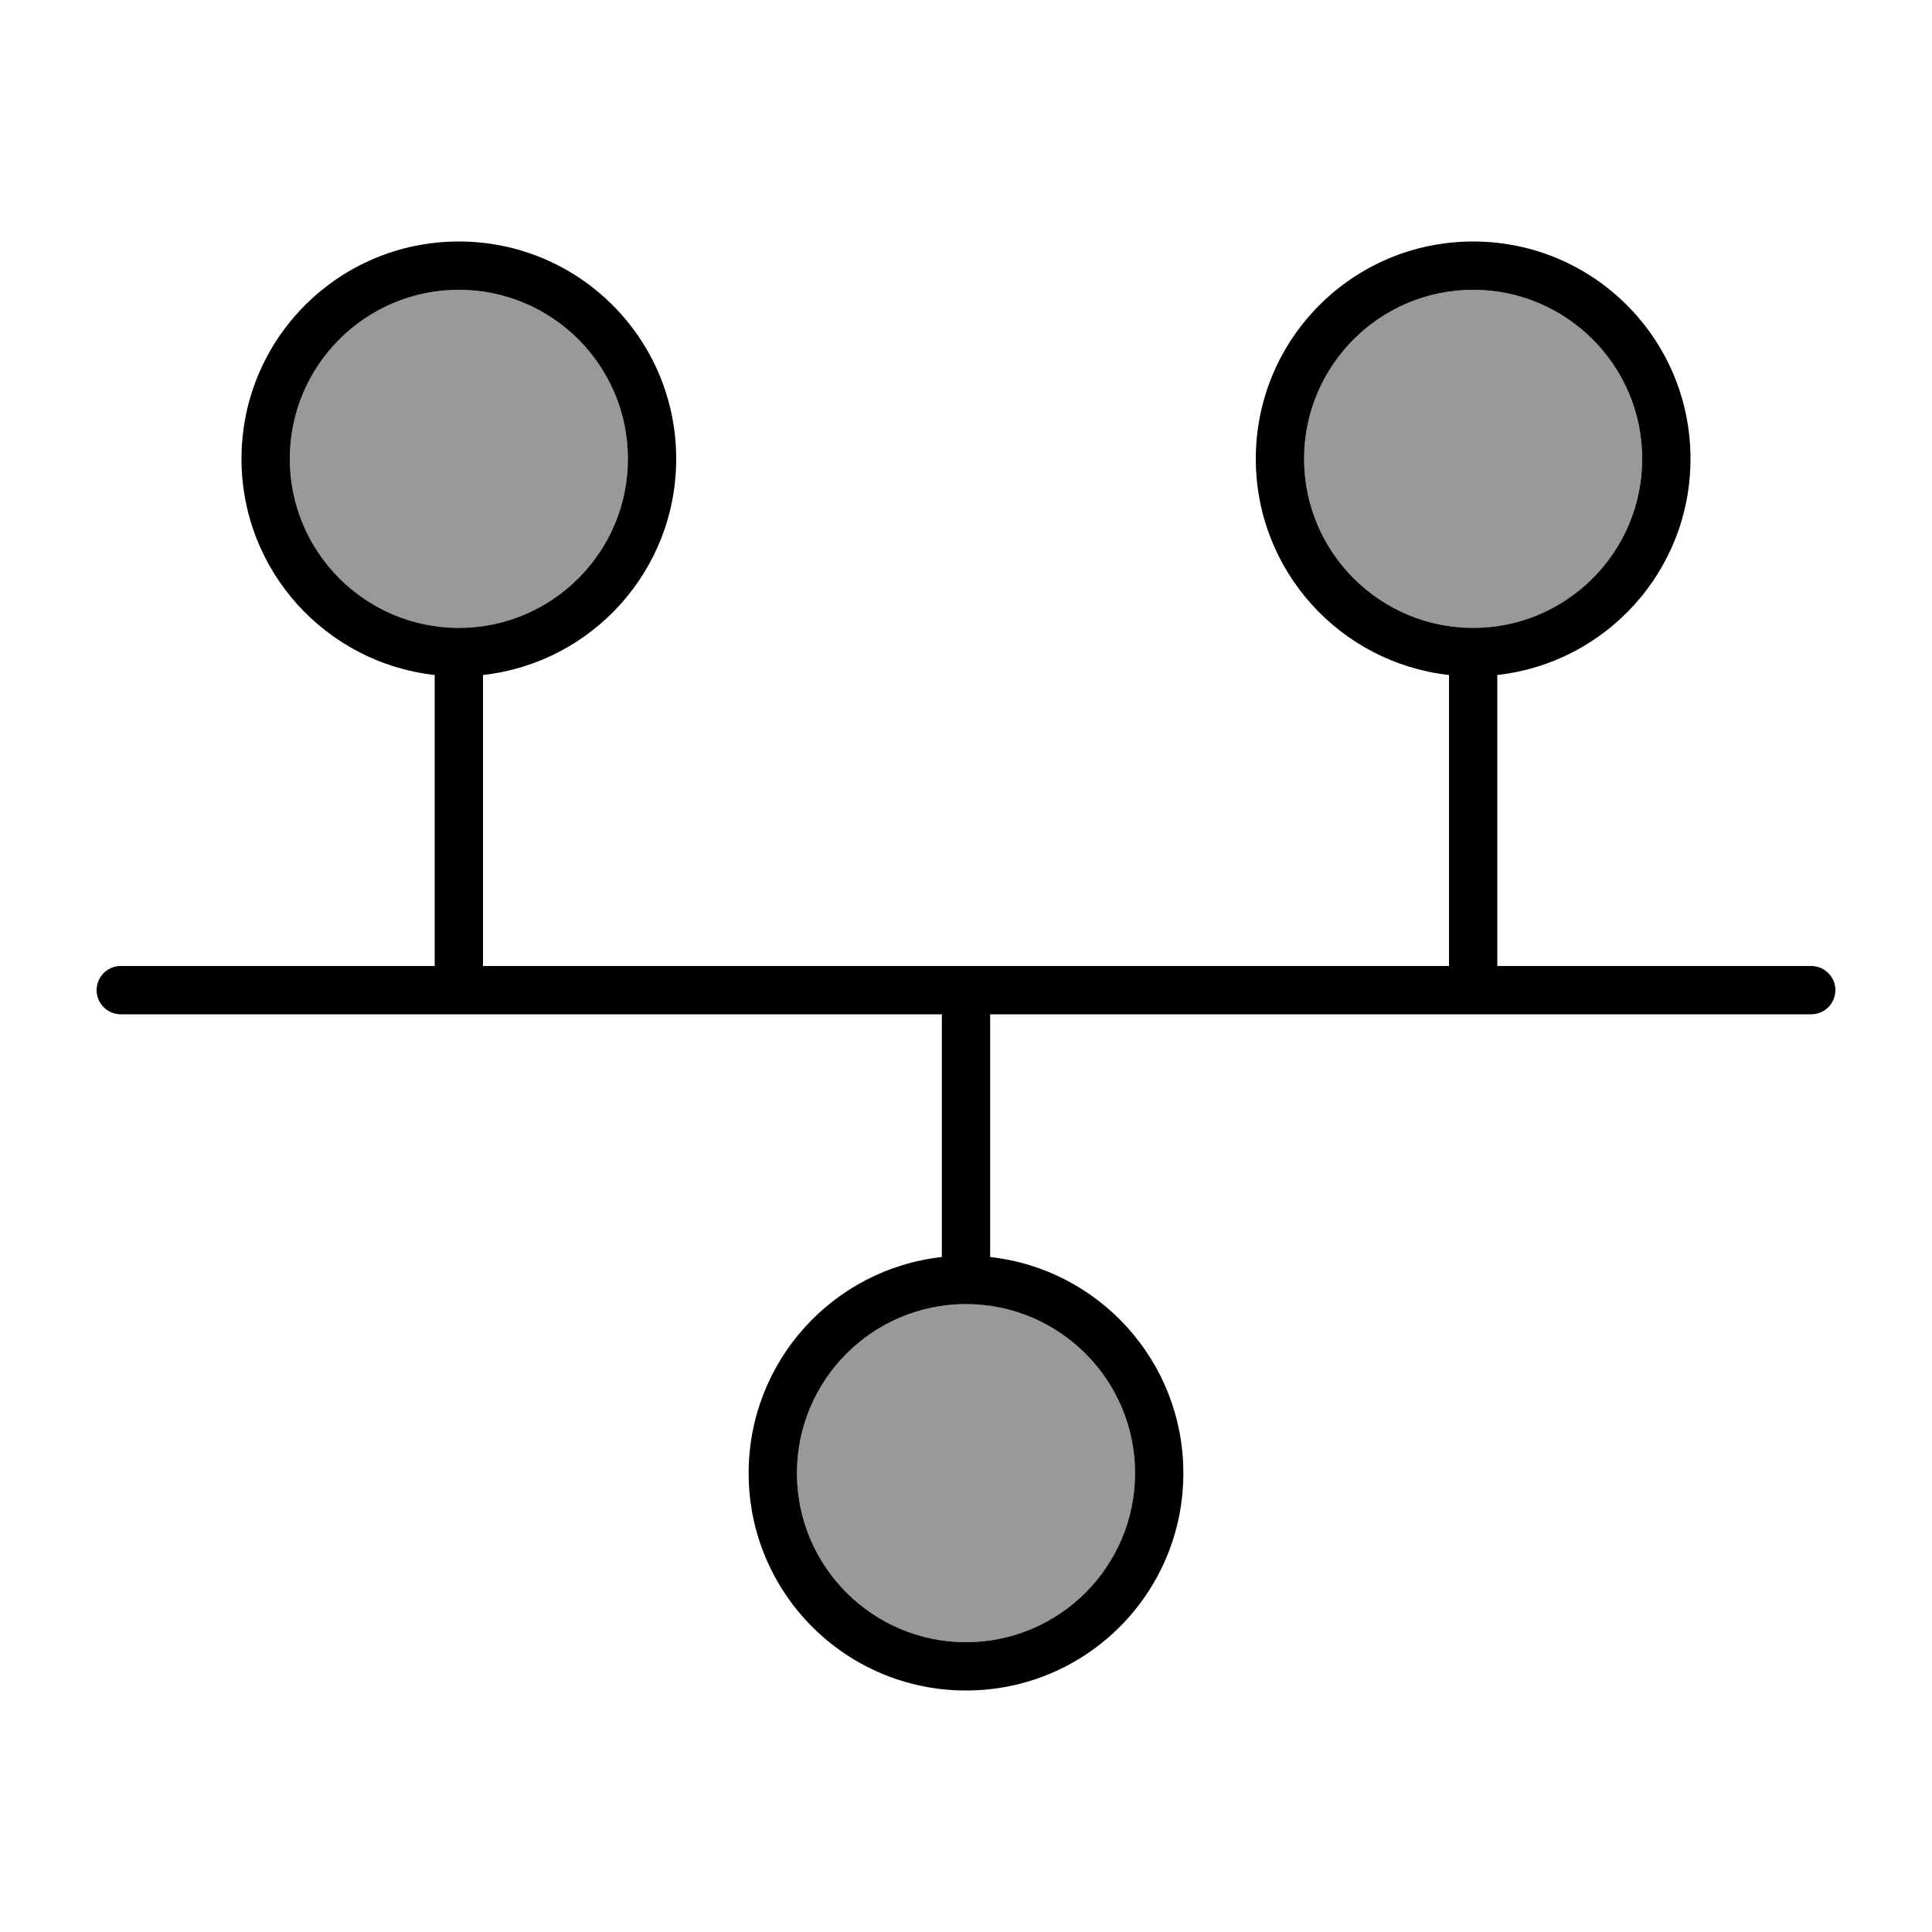
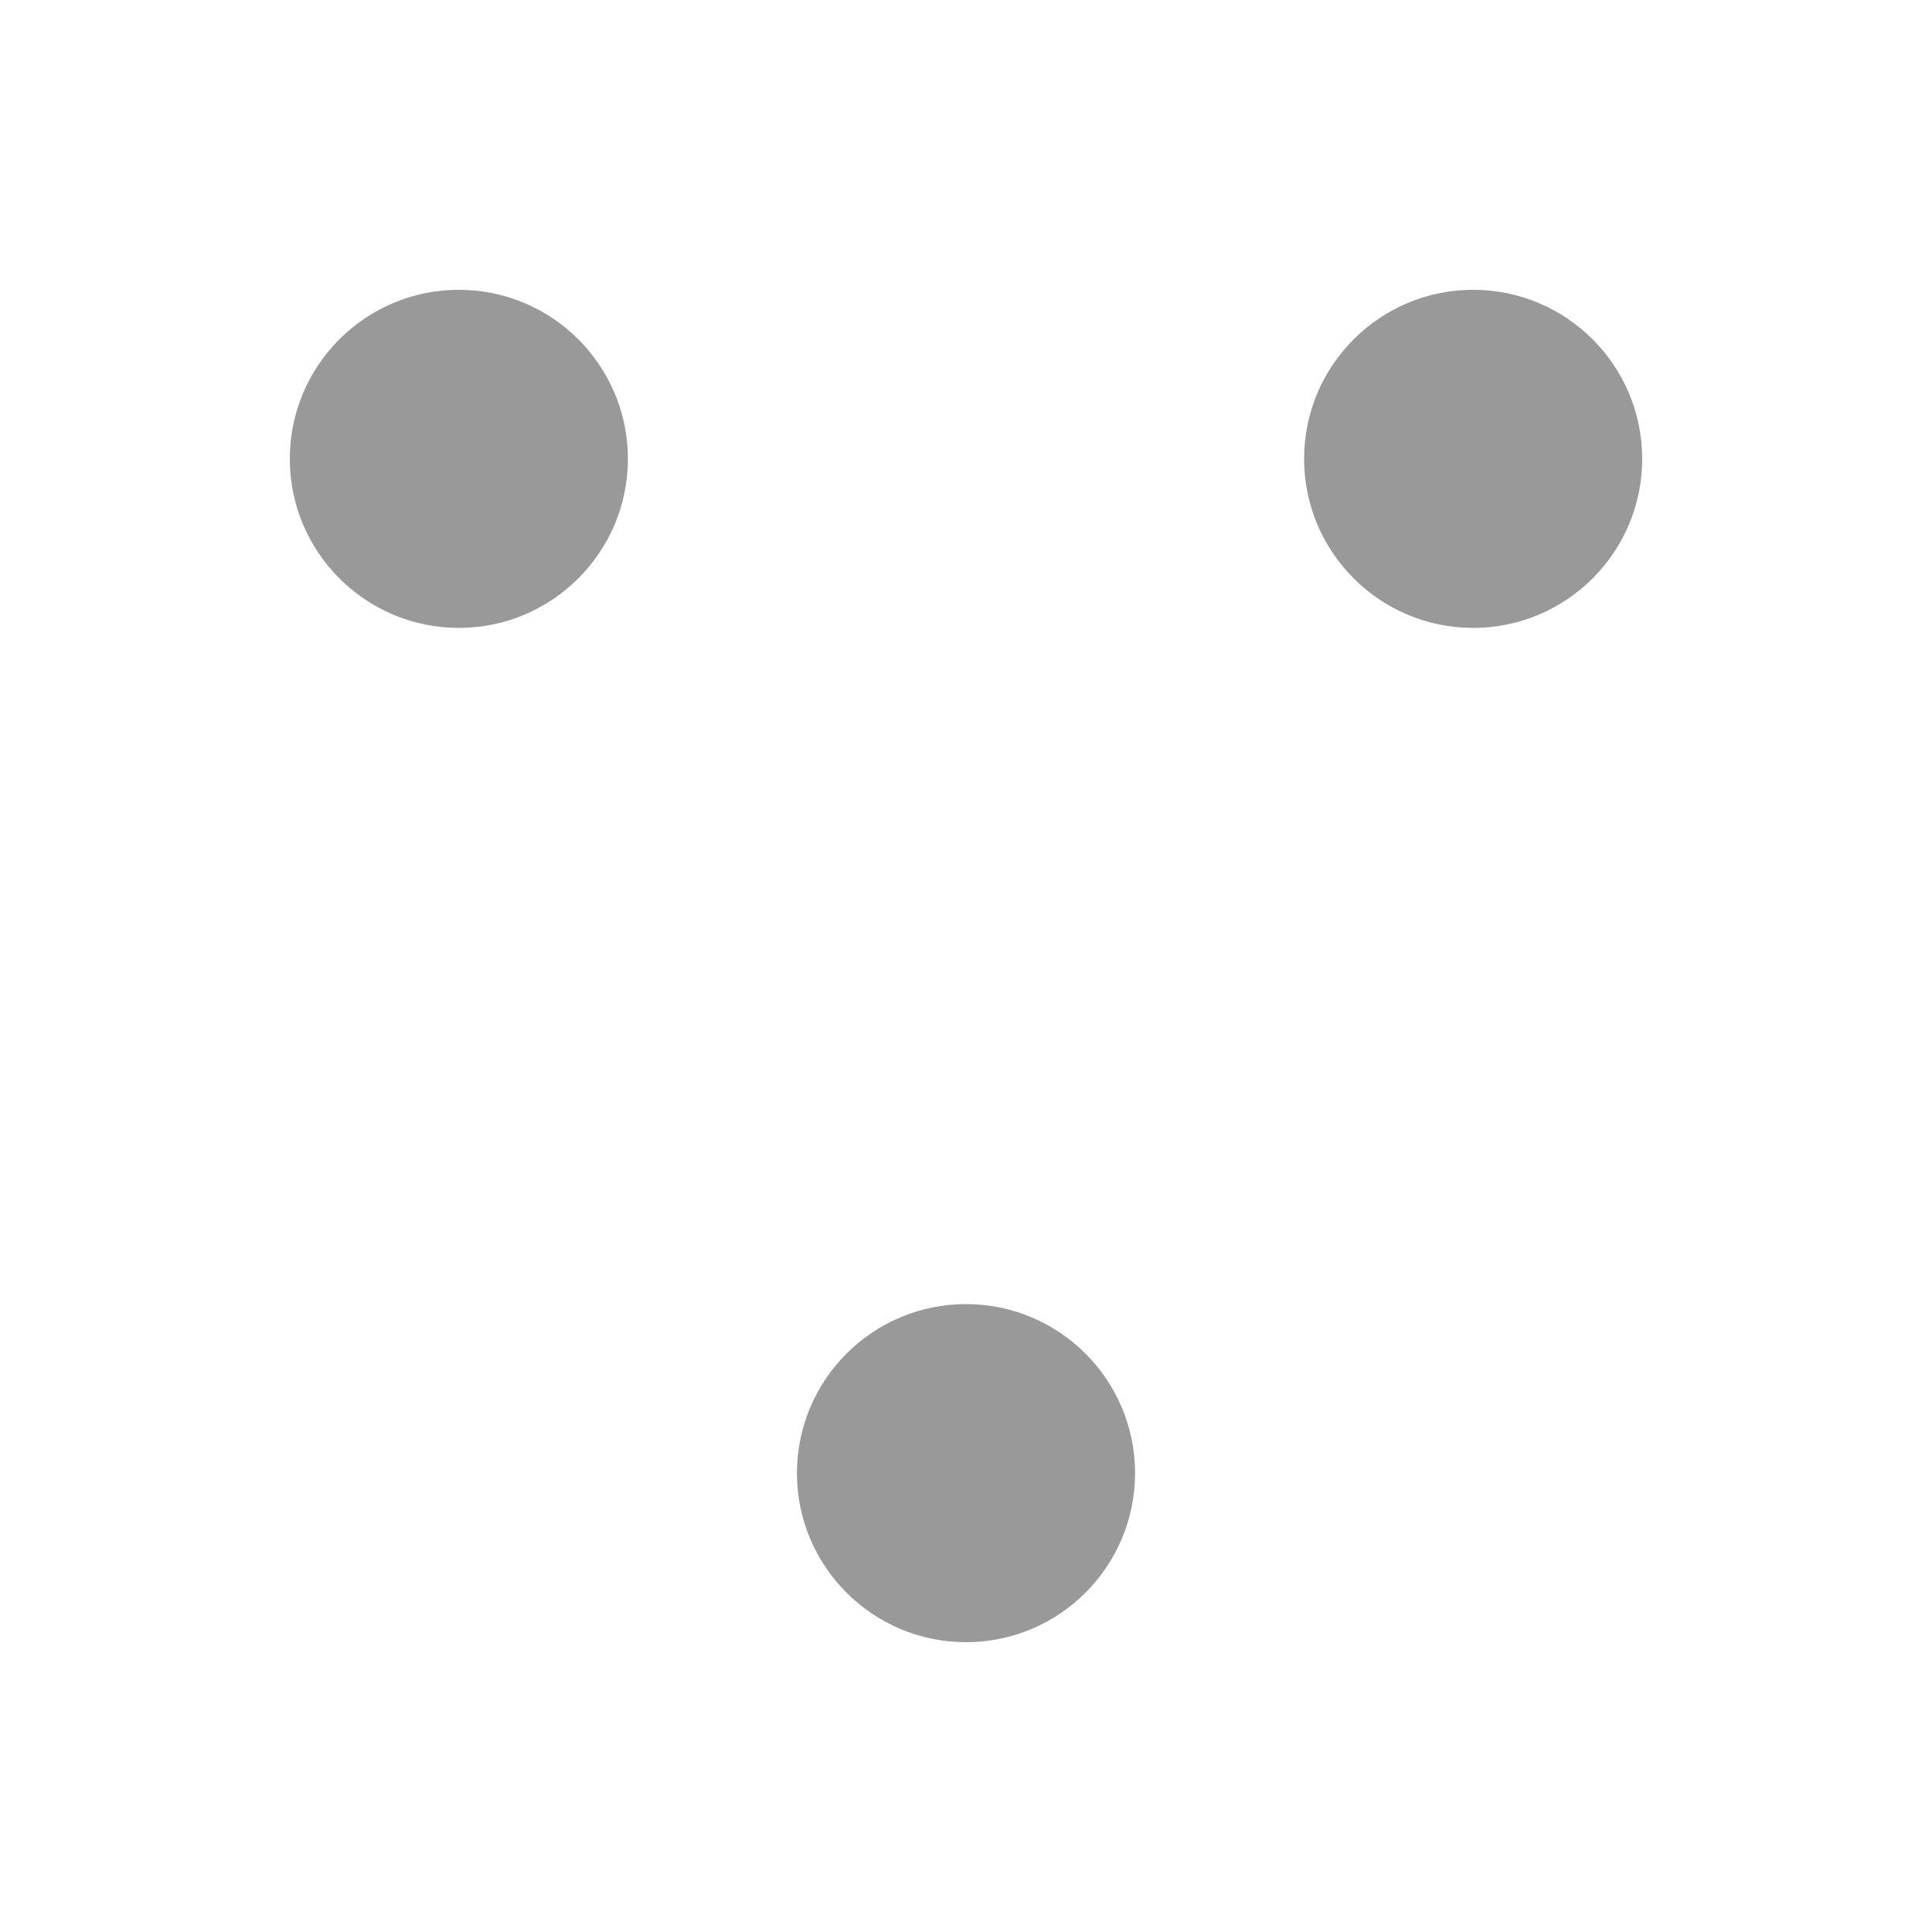
<svg xmlns="http://www.w3.org/2000/svg" viewBox="0 0 640 640">
  <path opacity=".4" fill="currentColor" d="M96 152C96 182.9 121.1 208 152 208C182.9 208 208 182.9 208 152C208 121.1 182.9 96 152 96C121.1 96 96 121.1 96 152zM264 488C264 518.9 289.1 544 320 544C350.9 544 376 518.9 376 488C376 457.1 350.9 432 320 432C289.1 432 264 457.1 264 488zM432 152C432 182.9 457.1 208 488 208C518.9 208 544 182.9 544 152C544 121.1 518.9 96 488 96C457.1 96 432 121.1 432 152z" />
-   <path fill="currentColor" d="M152 96C182.9 96 208 121.1 208 152C208 182.9 182.9 208 152 208C121.1 208 96 182.9 96 152C96 121.1 121.1 96 152 96zM160 223.6C196 219.6 224 189.1 224 152C224 112.2 191.8 80 152 80C112.2 80 80 112.2 80 152C80 189.1 108 219.6 144 223.6L144 320L40 320C35.6 320 32 323.6 32 328C32 332.4 35.6 336 40 336L312 336L312 416.4C276 420.4 248 450.9 248 488C248 527.8 280.2 560 320 560C359.8 560 392 527.8 392 488C392 450.9 364 420.4 328 416.4L328 336L600 336C604.4 336 608 332.4 608 328C608 323.6 604.4 320 600 320L496 320L496 223.6C532 219.6 560 189.1 560 152C560 112.2 527.8 80 488 80C448.2 80 416 112.2 416 152C416 189.1 444 219.6 480 223.6L480 320L160 320L160 223.6zM488 96C518.9 96 544 121.1 544 152C544 182.9 518.9 208 488 208C457.1 208 432 182.9 432 152C432 121.1 457.1 96 488 96zM264 488C264 457.1 289.1 432 320 432C350.9 432 376 457.1 376 488C376 518.9 350.9 544 320 544C289.1 544 264 518.9 264 488z" />
</svg>